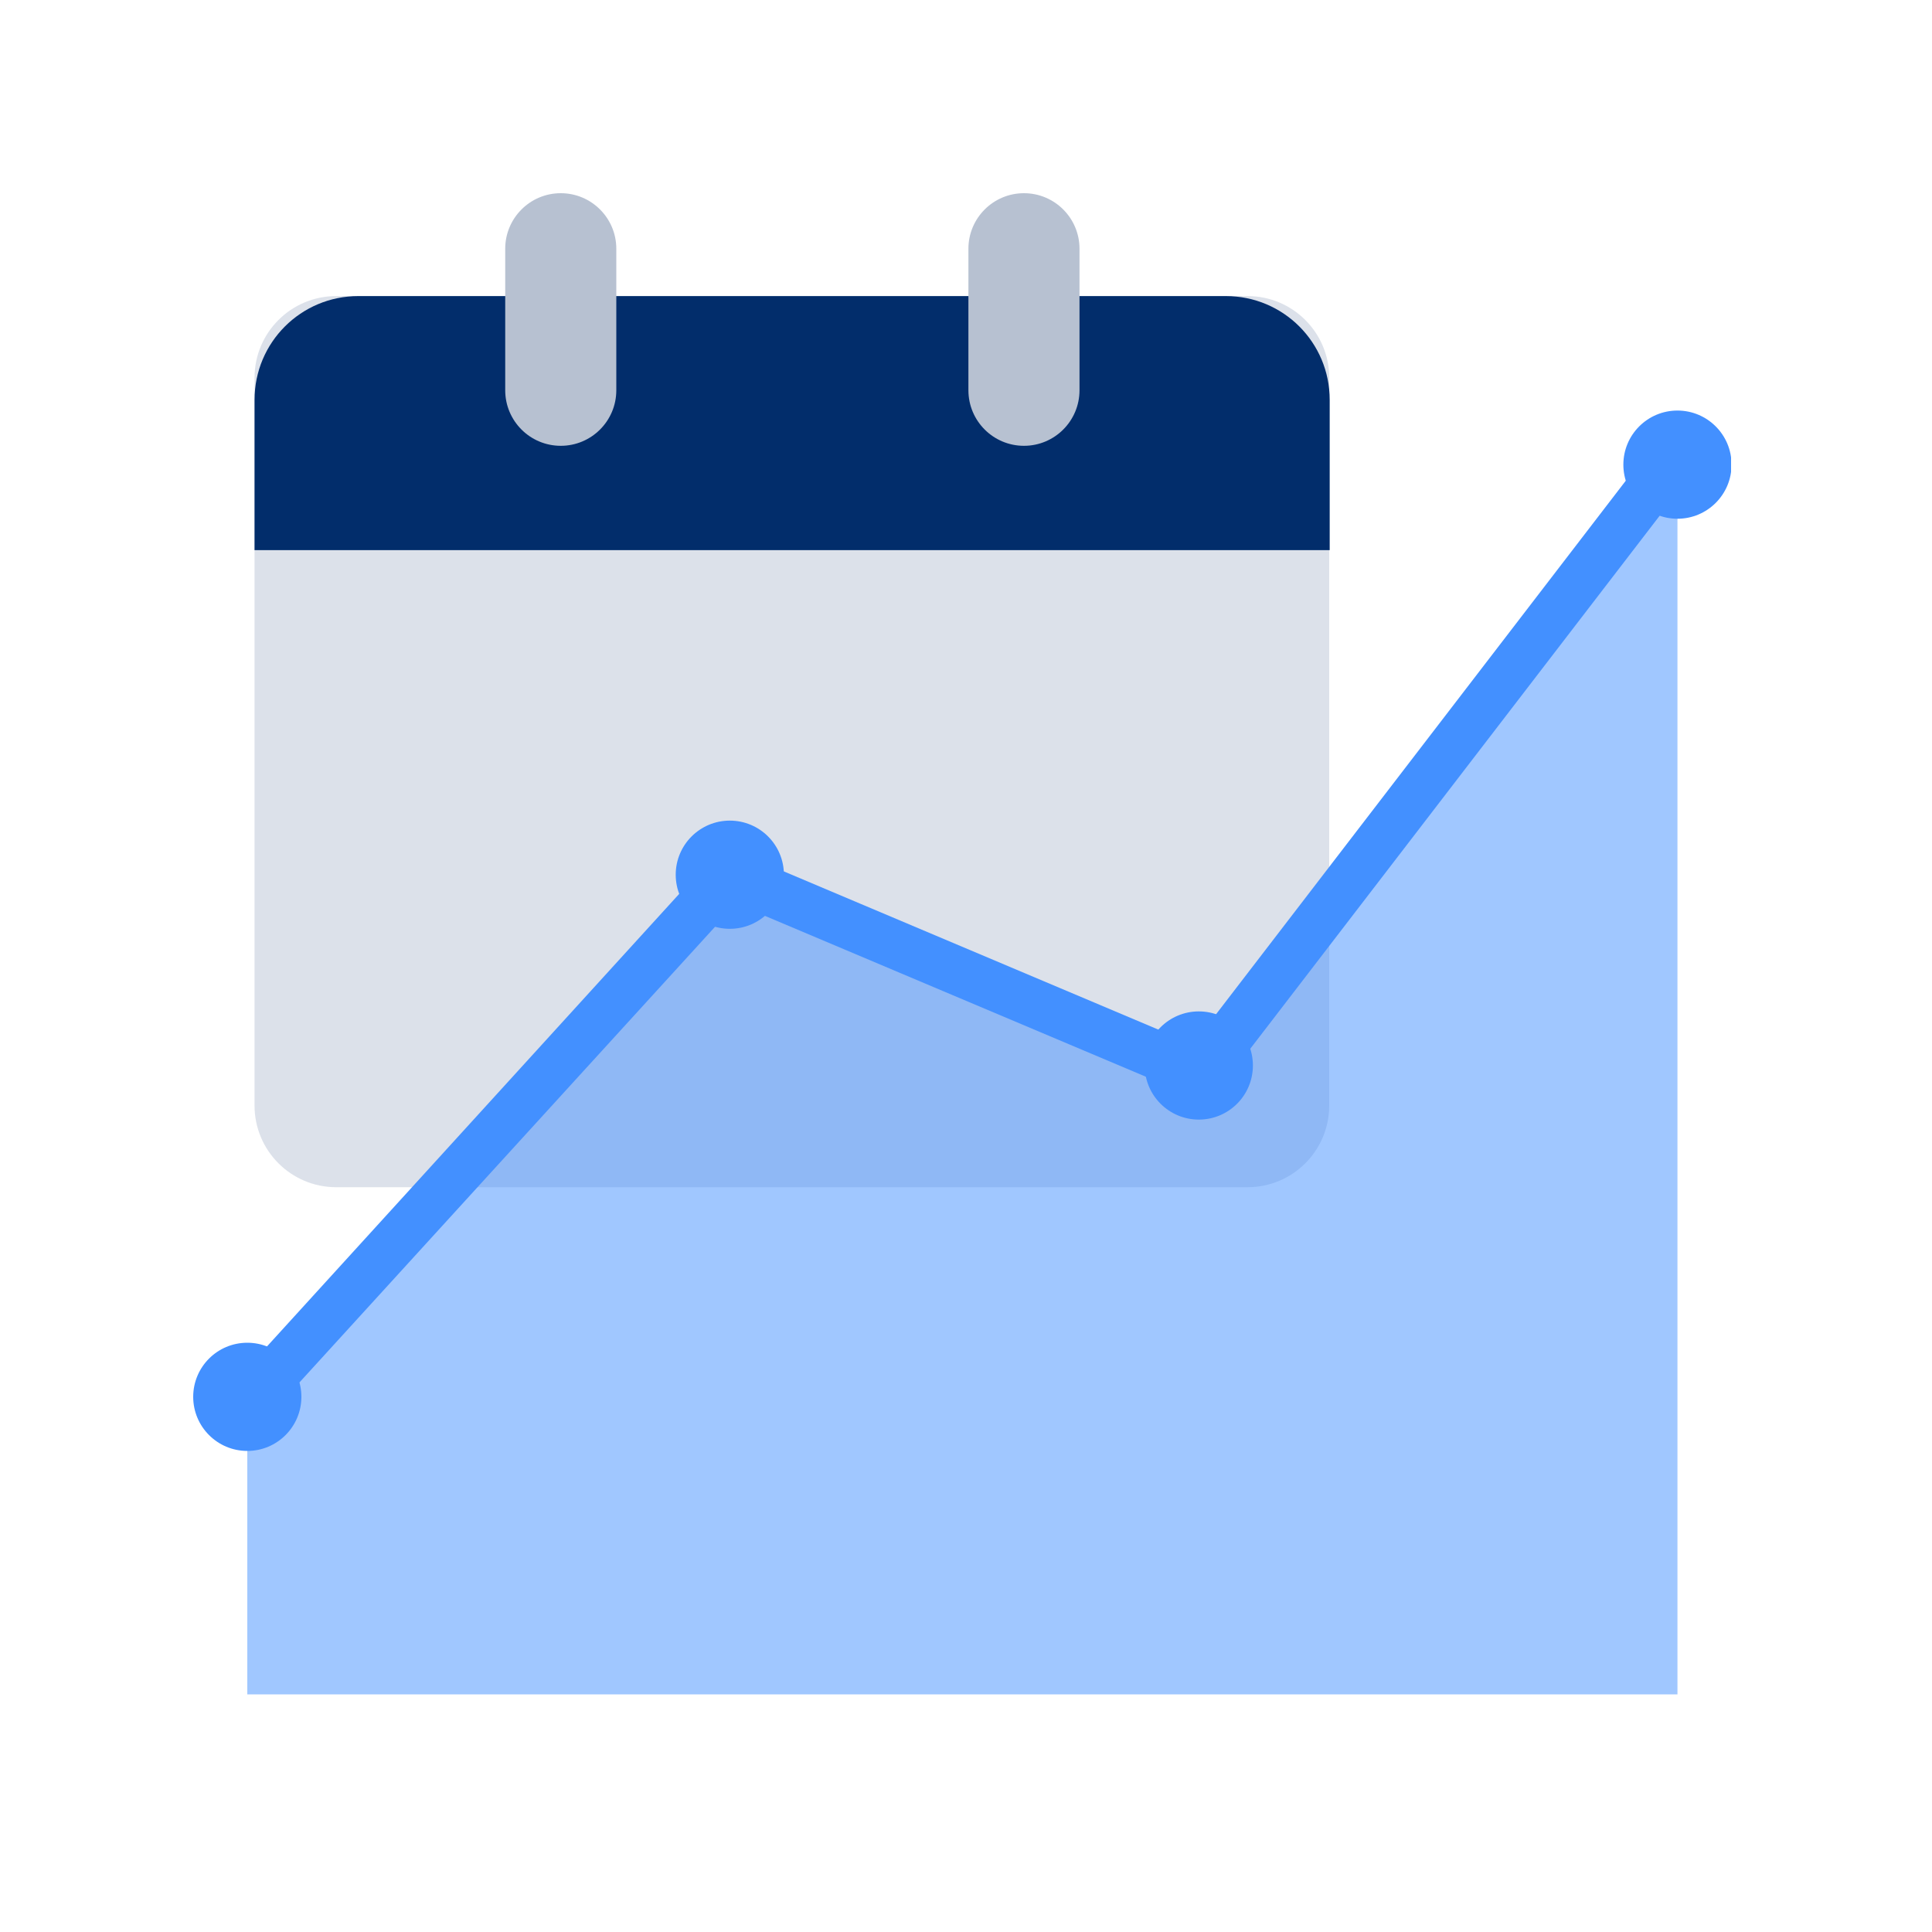
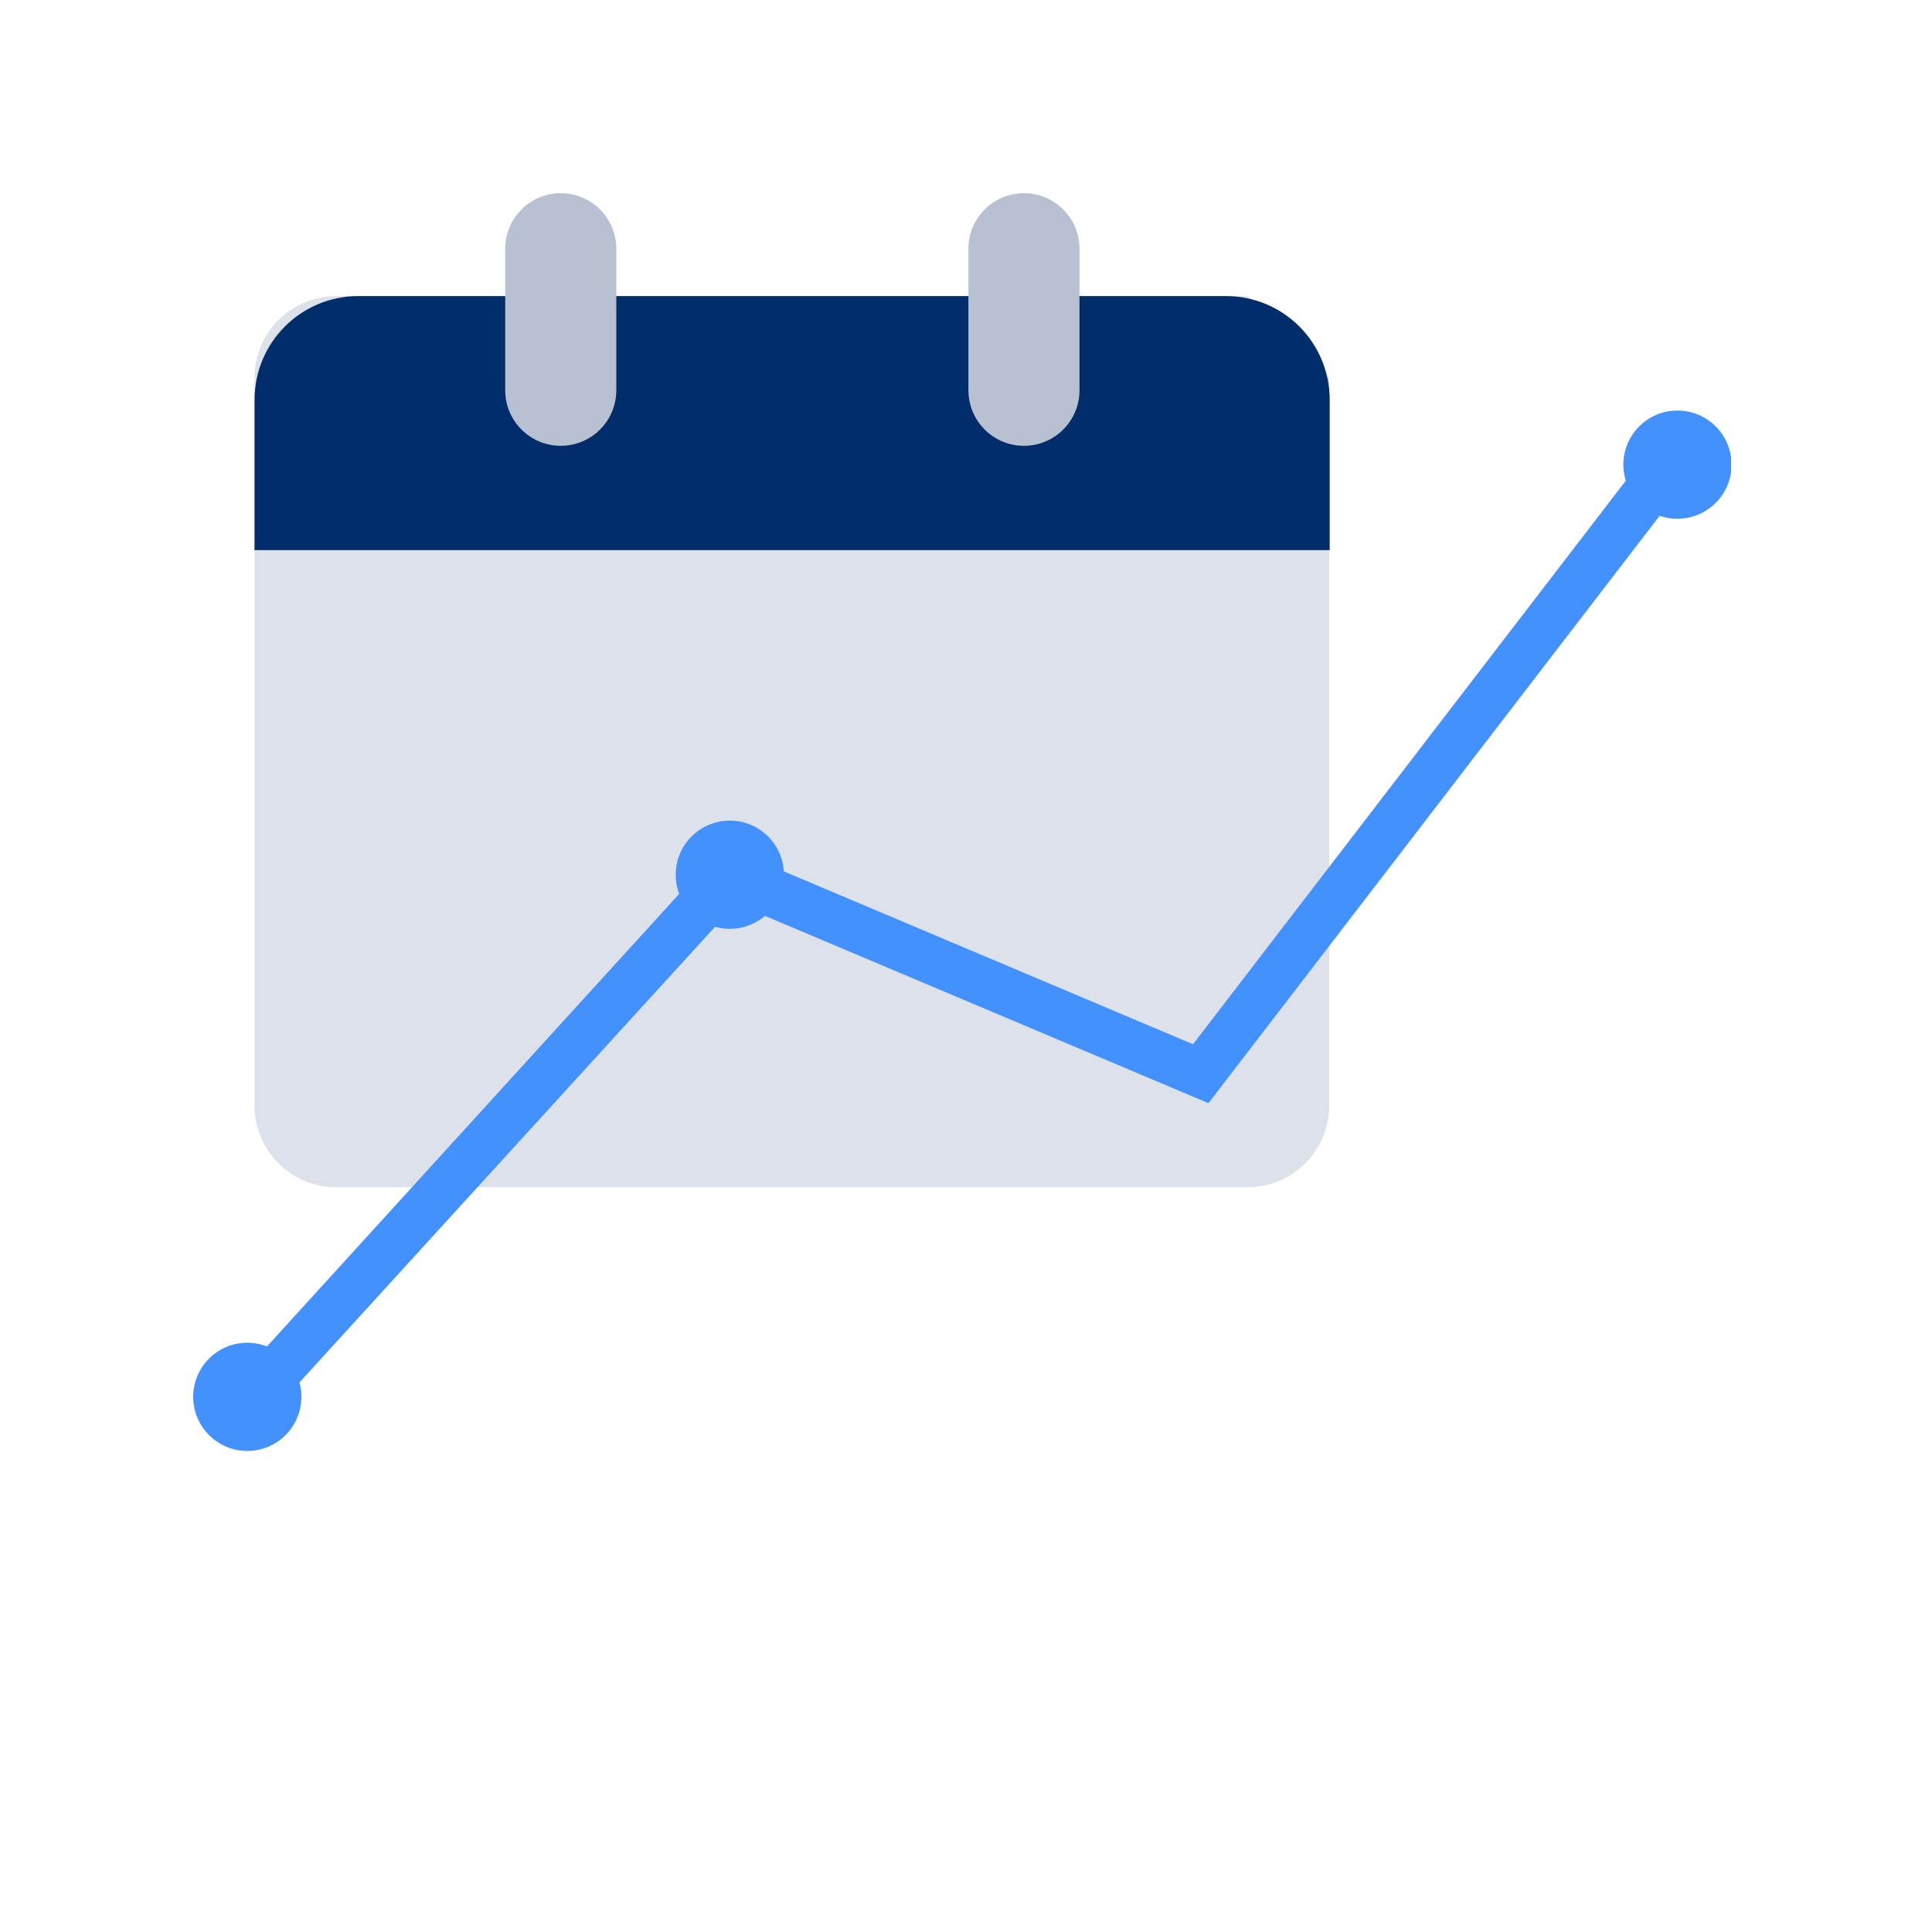
<svg xmlns="http://www.w3.org/2000/svg" width="40" height="40" viewBox="0 0 40 40" fill="none">
-   <rect width="40" height="40" fill="white" />
  <g clip-path="url(#clip0_893_561)">
-     <path d="M25.83 6.13H6.96C6.027 6.13 5.27 6.887 5.27 7.82V22.89C5.27 23.823 6.027 24.58 6.96 24.58H25.83C26.763 24.58 27.52 23.823 27.52 22.89V7.82C27.52 6.887 26.763 6.13 25.83 6.13Z" fill="#DCE1EA" />
+     <path d="M25.83 6.13H6.96C6.027 6.13 5.27 6.887 5.27 7.82V22.89C5.27 23.823 6.027 24.58 6.96 24.58H25.83C26.763 24.58 27.52 23.823 27.52 22.89V7.82Z" fill="#DCE1EA" />
    <path d="M27.53 11.39V8.28C27.53 7.09 26.57 6.13 25.38 6.13H7.42C6.23 6.13 5.27 7.09 5.27 8.28V11.39H27.52H27.53Z" fill="#022D6B" />
    <path d="M12.76 5.15C12.76 4.515 12.245 4 11.61 4C10.975 4 10.46 4.515 10.46 5.15V8.08C10.46 8.715 10.975 9.23 11.61 9.23C12.245 9.23 12.76 8.715 12.76 8.08V5.15Z" fill="#B7C1D1" />
    <path d="M22.35 5.15C22.35 4.515 21.835 4 21.2 4C20.565 4 20.05 4.515 20.05 5.15V8.08C20.05 8.715 20.565 9.23 21.2 9.23C21.835 9.23 22.35 8.715 22.35 8.08V5.15Z" fill="#B7C1D1" />
-     <path opacity="0.5" d="M5.12 29.06L15.11 18.11L24.86 22.23L34.73 9.39V35.08H5.12V29.06Z" fill="#4390FF" />
    <path d="M5.49 29.4L4.75 28.73L14.97 17.51L24.7 21.62L34.33 9.08L35.12 9.69L25.02 22.84L15.24 18.71L5.49 29.4Z" fill="#4390FF" />
    <path d="M15.11 19.23C15.729 19.23 16.23 18.729 16.23 18.11C16.23 17.491 15.729 16.99 15.11 16.99C14.492 16.99 13.99 17.491 13.99 18.11C13.99 18.729 14.492 19.23 15.11 19.23Z" fill="#4390FF" />
-     <path d="M24.82 23.18C25.439 23.18 25.94 22.679 25.94 22.06C25.94 21.441 25.439 20.94 24.82 20.94C24.202 20.94 23.7 21.441 23.7 22.06C23.7 22.679 24.202 23.18 24.82 23.18Z" fill="#4390FF" />
    <path d="M34.73 10.74C35.348 10.74 35.85 10.239 35.85 9.62C35.85 9.001 35.348 8.5 34.73 8.5C34.111 8.5 33.61 9.001 33.61 9.62C33.61 10.239 34.111 10.74 34.73 10.74Z" fill="#4390FF" />
    <path d="M5.12 30.04C5.739 30.04 6.24 29.538 6.24 28.92C6.24 28.301 5.739 27.8 5.12 27.8C4.501 27.8 4 28.301 4 28.92C4 29.538 4.501 30.04 5.12 30.04Z" fill="#4390FF" />
  </g>
  <defs>
    <clipPath id="clip0_893_561">
      <rect width="31.84" height="31.08" fill="white" transform="translate(4 4)" />
    </clipPath>
  </defs>
</svg>